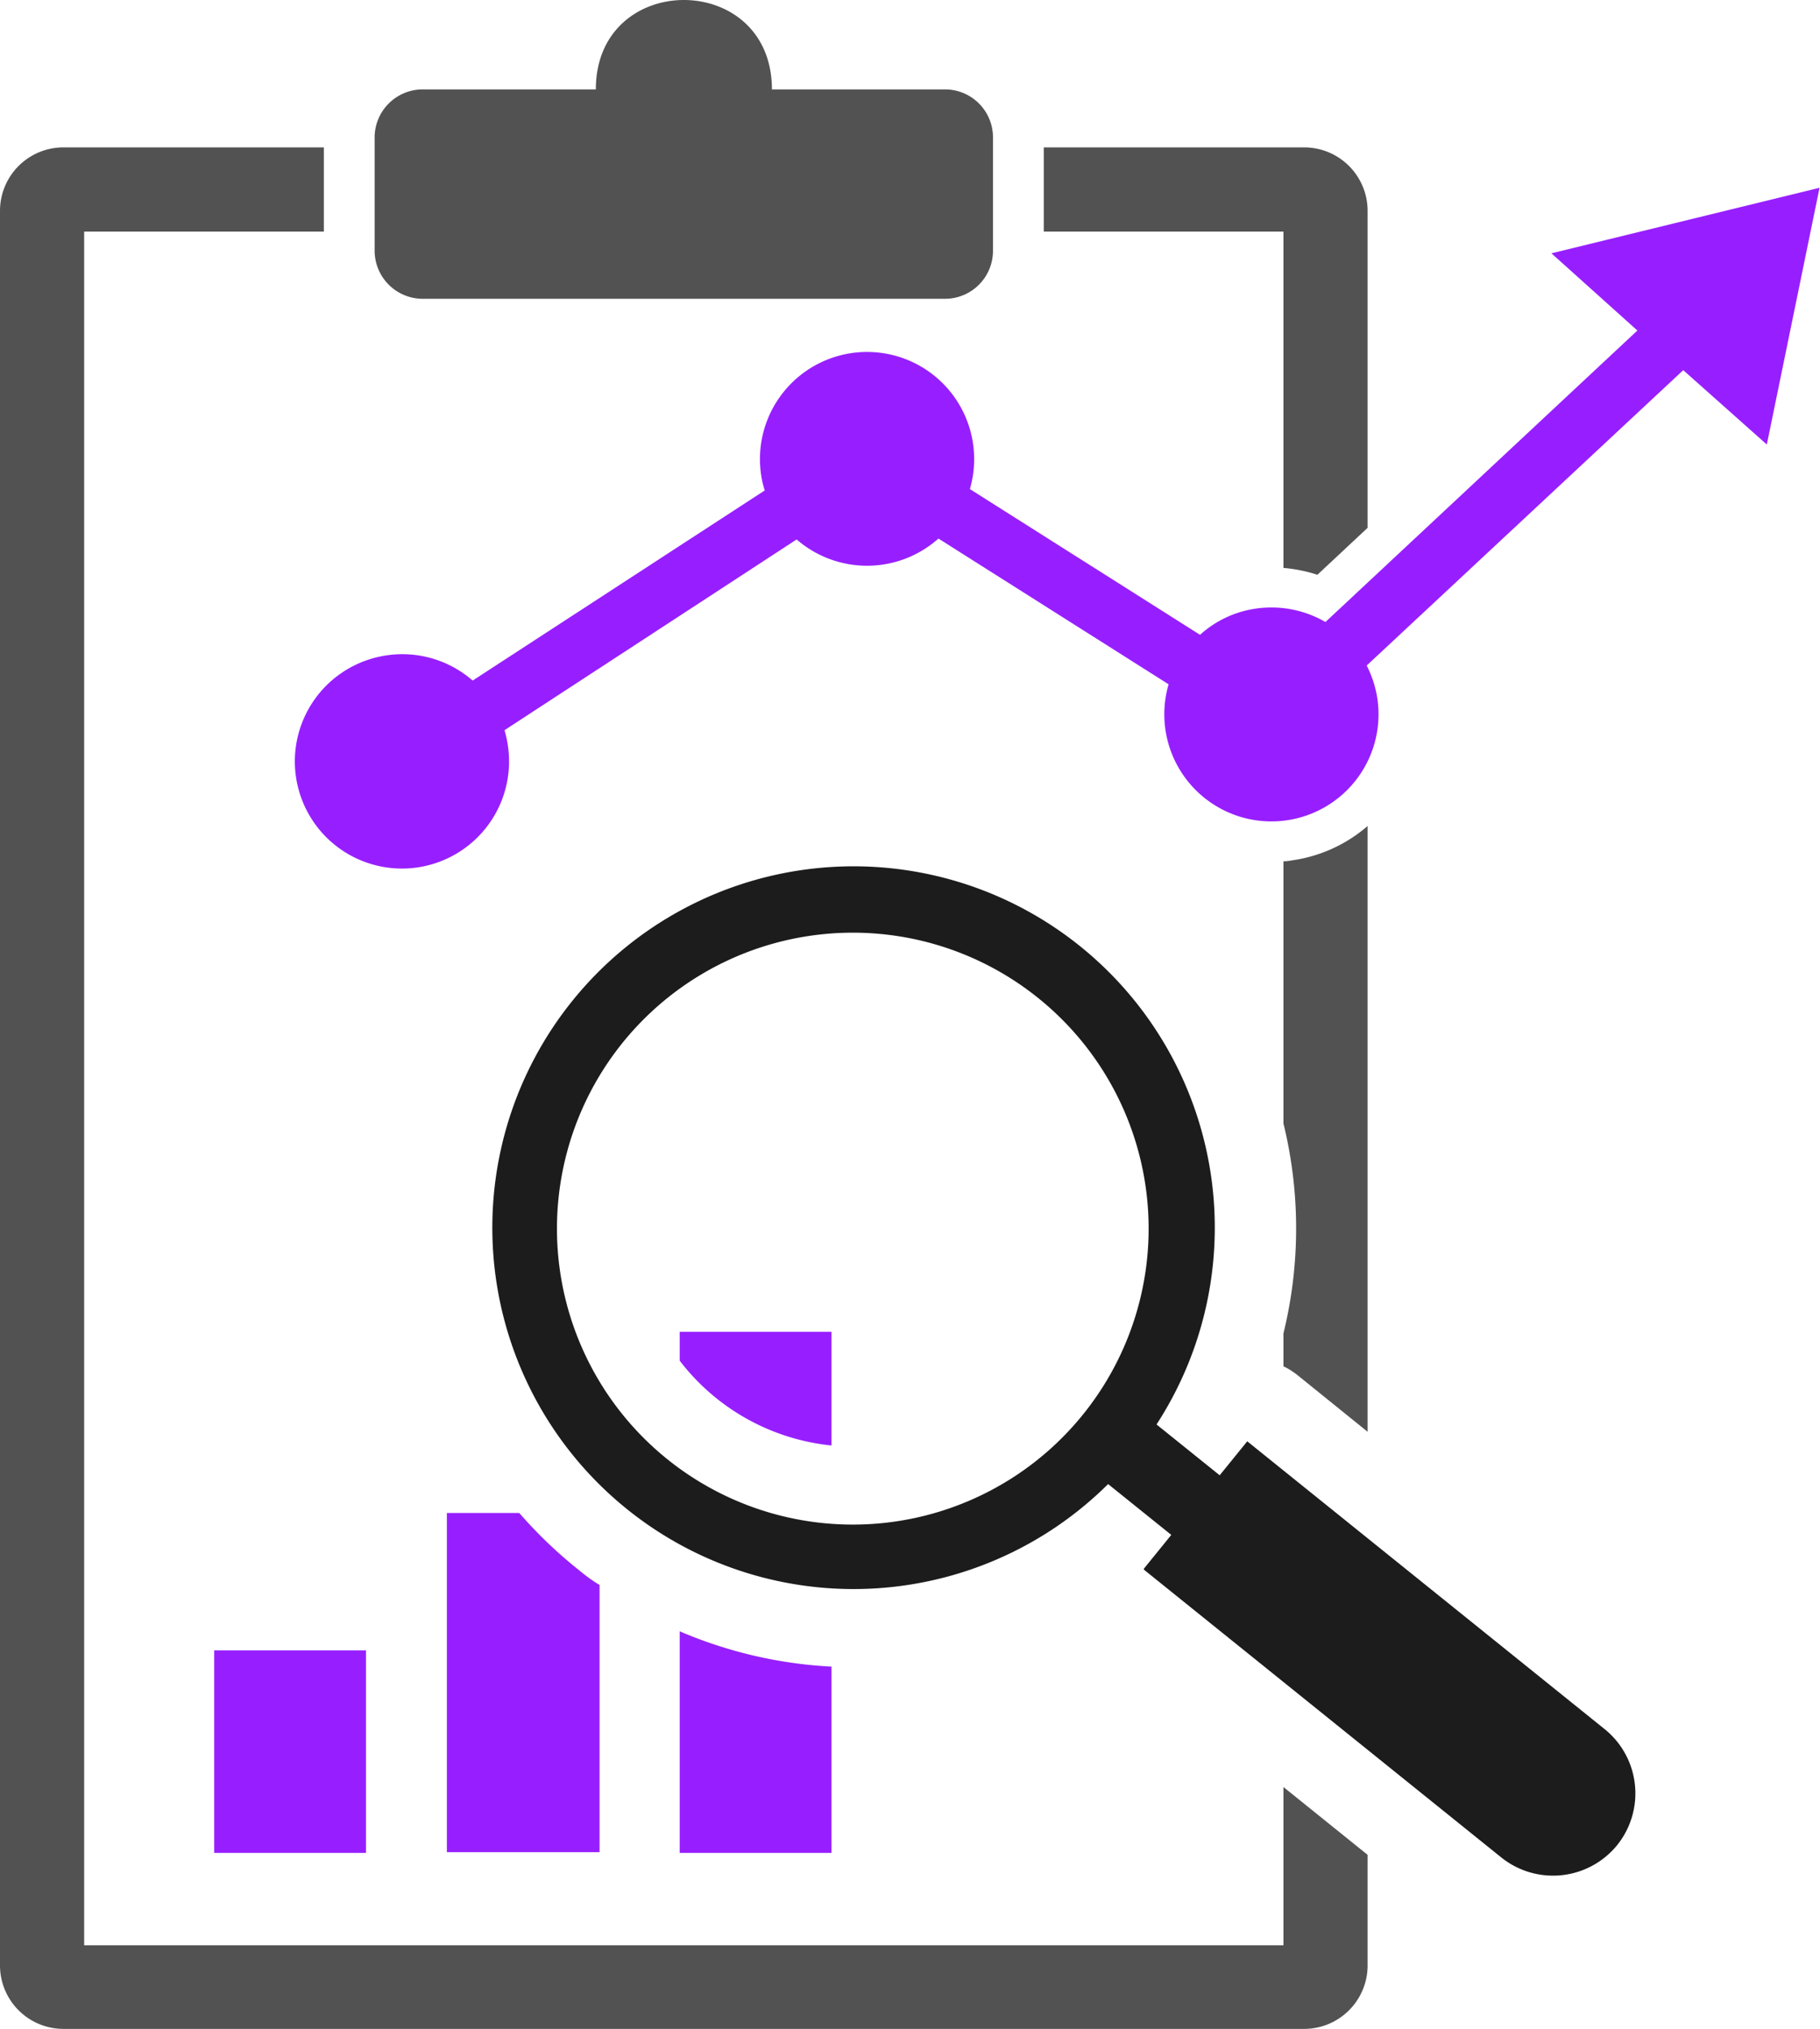
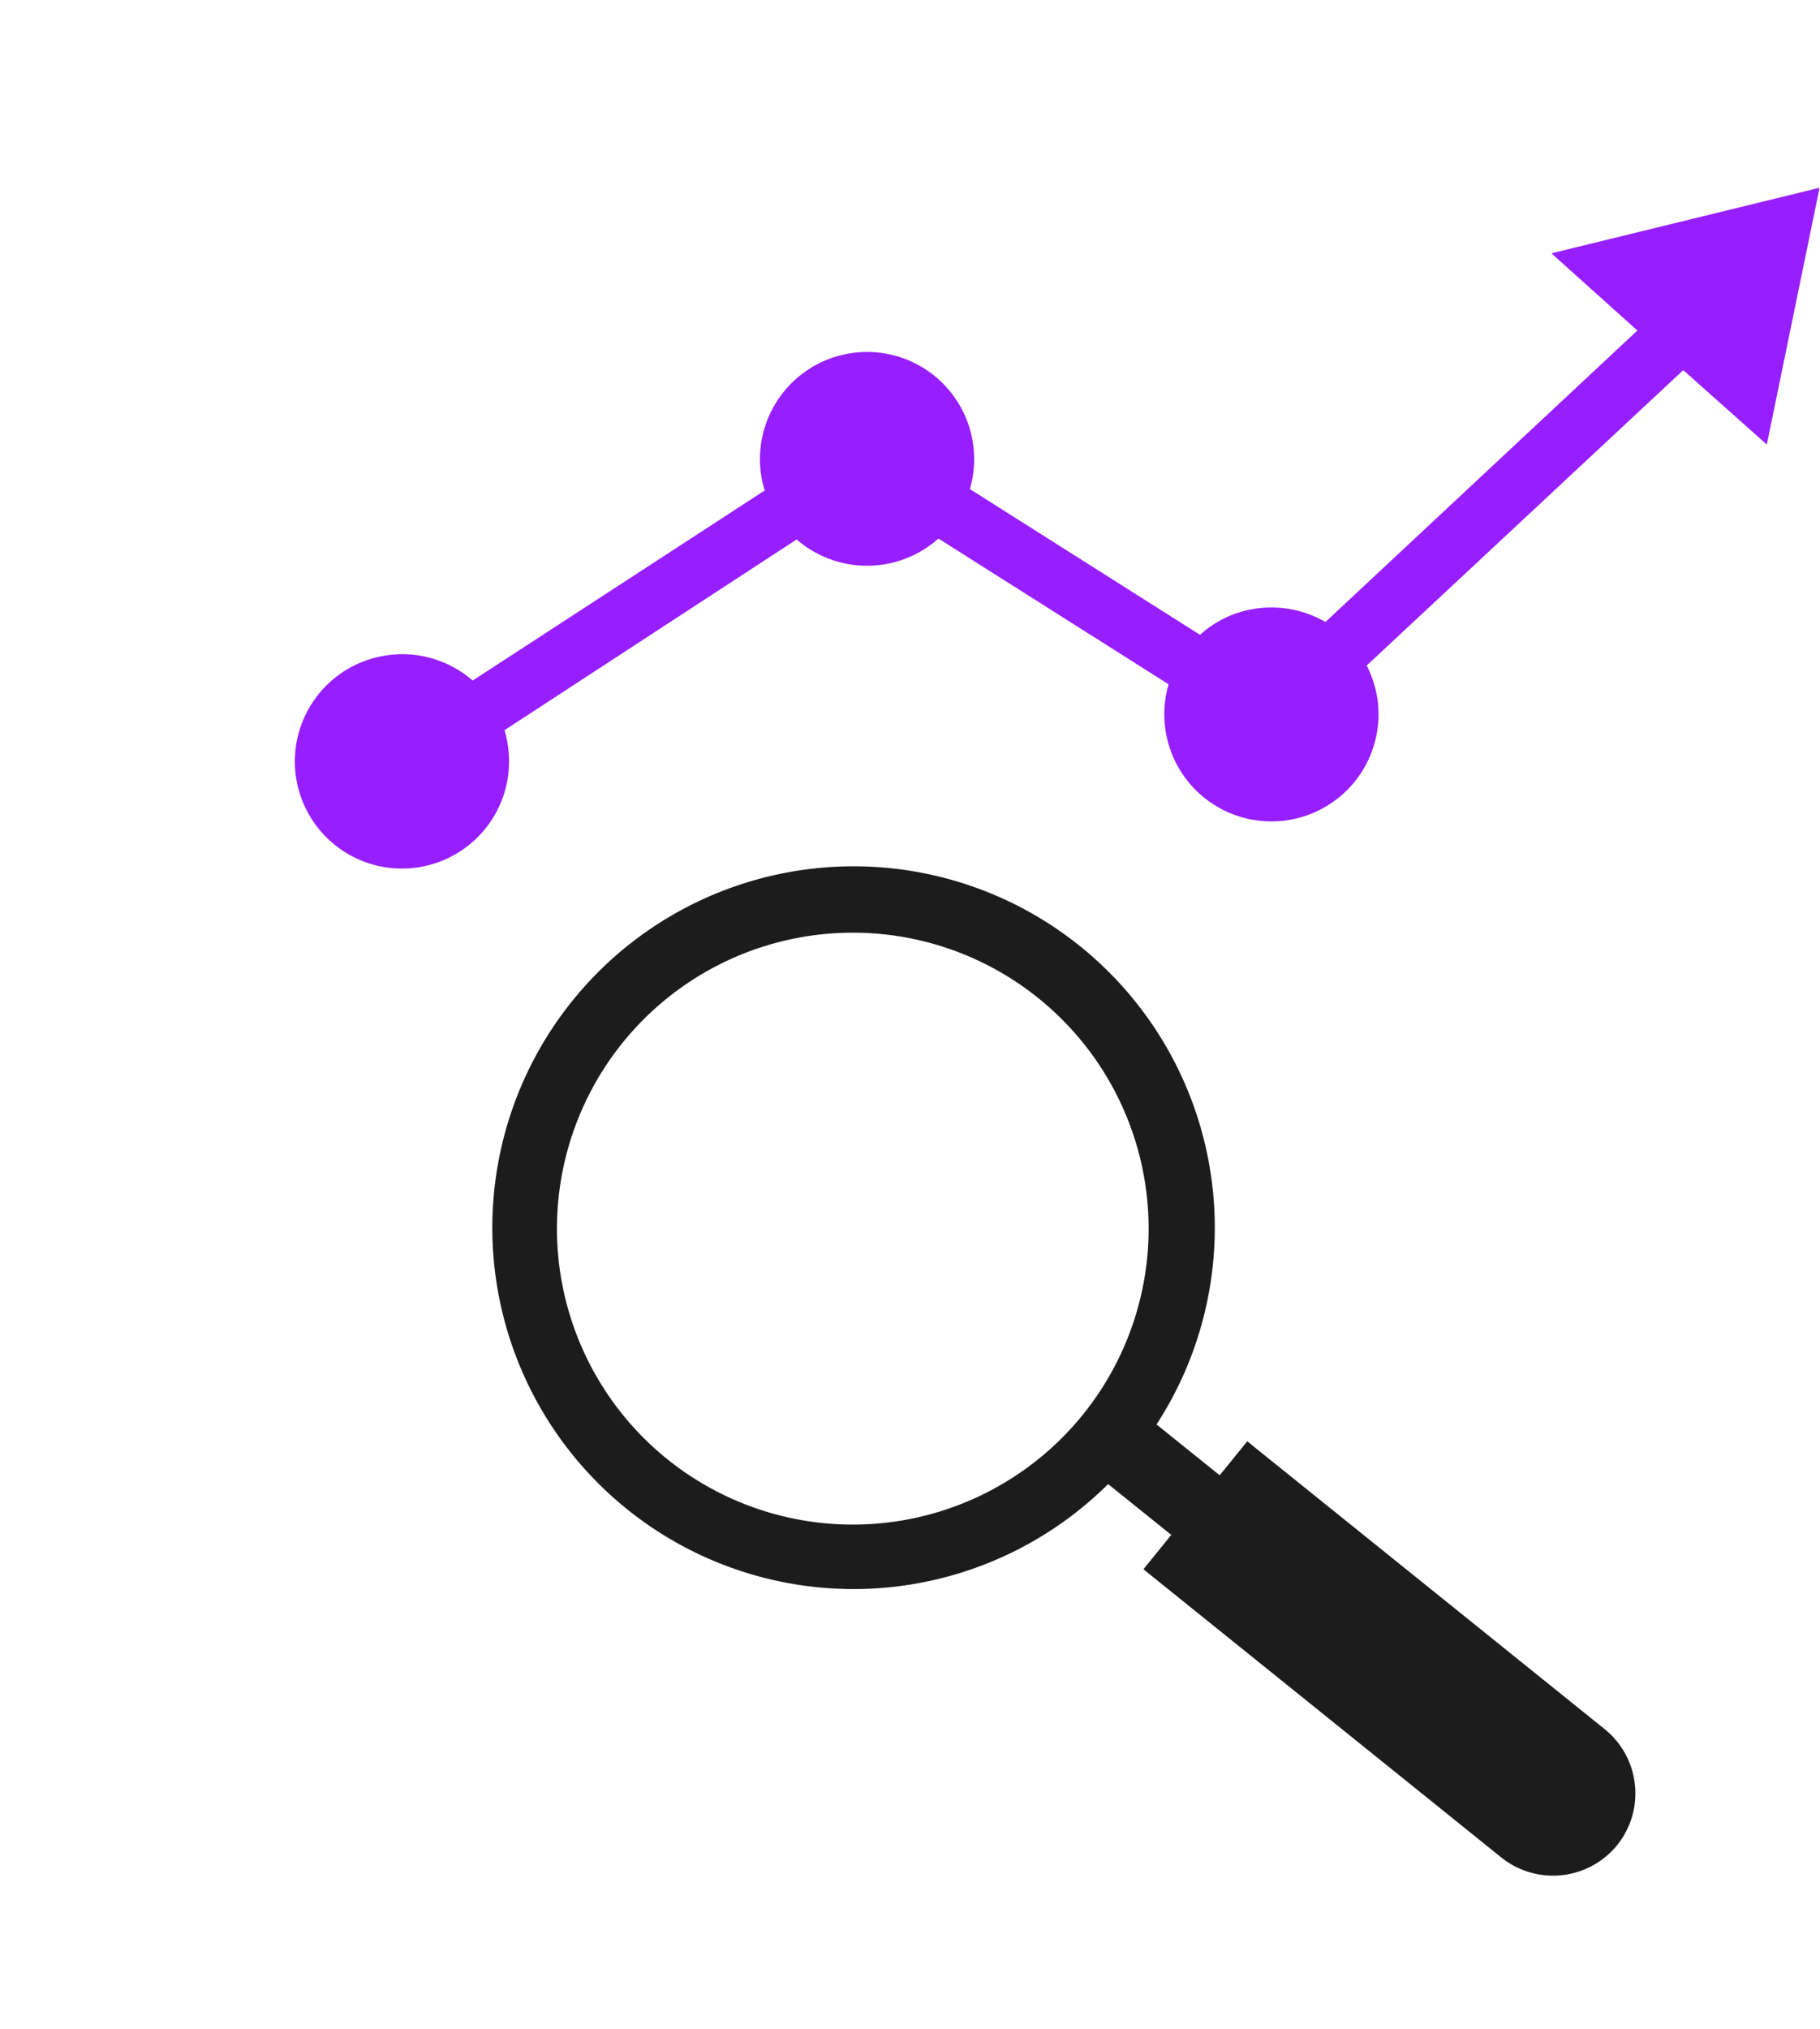
<svg xmlns="http://www.w3.org/2000/svg" viewBox="0 0 122.18 136.15">
  <g id="Layer_2" data-name="Layer 2">
    <g id="Layer_1-2" data-name="Layer 1">
-       <path d="M21.74,9.89v5.65H5.65v115H86.16V119.92l5.65,4.55v7.42a4.26,4.26,0,0,1-4.25,4.26H4.26A4.26,4.26,0,0,1,0,131.89V14.15A4.26,4.26,0,0,1,4.26,9.89ZM86.16,91.7V89.48a29.59,29.59,0,0,0,0-14.09V57.8c.27,0,.54-.06.81-.1a9.85,9.85,0,0,0,4.84-2.27V96.08l-4.62-3.73a5.09,5.09,0,0,0-1-.65Zm0-53.59V15.54H70.07V9.89H87.56a4.26,4.26,0,0,1,4.25,4.26V35.42l-3.37,3.15a10.36,10.36,0,0,0-2.28-.46ZM63.5,6H51.82C51.82-2,40-2,40,6H28.31A3.23,3.23,0,0,0,25.15,9.3v7.49a3.23,3.23,0,0,0,3.16,3.26H63.5a3.22,3.22,0,0,0,3.16-3.26V9.3A3.22,3.22,0,0,0,63.5,6Z" style="fill:#525252" />
      <path d="M76.79,105.27,78.63,103l-4.24-3.41a24.25,24.25,0,1,1,3.25-4l4.24,3.41,1.85-2.28,24,19.32a5.54,5.54,0,0,1,.84,7.77h0a5.55,5.55,0,0,1-7.78.84l-24-19.32ZM55.15,62.7A19.86,19.86,0,1,0,69.73,67,19.84,19.84,0,0,0,55.15,62.7Z" style="fill:#1c1c1c;fill-rule:evenodd" />
-       <path d="M45.63,89.37H55.82V97a14.7,14.7,0,0,1-10.19-5.69V89.37Zm10.19,22.47v12.5H45.63V109.47a29.73,29.73,0,0,0,10.19,2.37Zm-41.44-1.09H24.57v13.59H14.38V110.75ZM30,101.53h4.86a30.46,30.46,0,0,0,4,3.83c.45.37.91.72,1.39,1v17.93H30V101.53Z" style="fill:#971fff;fill-rule:evenodd" />
      <path d="M25.82,44a7.18,7.18,0,0,1,5.91,1.67L51.34,32.91a6,6,0,0,1-.23-.95,7.19,7.19,0,1,1,14,.86L80.56,42.6a7.07,7.07,0,0,1,3.62-1.74,7.24,7.24,0,0,1,4.8.88l20.94-19.56L104.15,17l18-4.4-3.54,17.23L113,24.84,91.75,44.66a7.44,7.44,0,0,1,.7,2.12,7.19,7.19,0,1,1-14-.86L63,36.14a7.21,7.21,0,0,1-9.52.06L33.87,49a7.3,7.3,0,0,1,.22,1A7.19,7.19,0,1,1,25.82,44Z" style="fill:#971fff;fill-rule:evenodd" />
    </g>
  </g>
</svg>